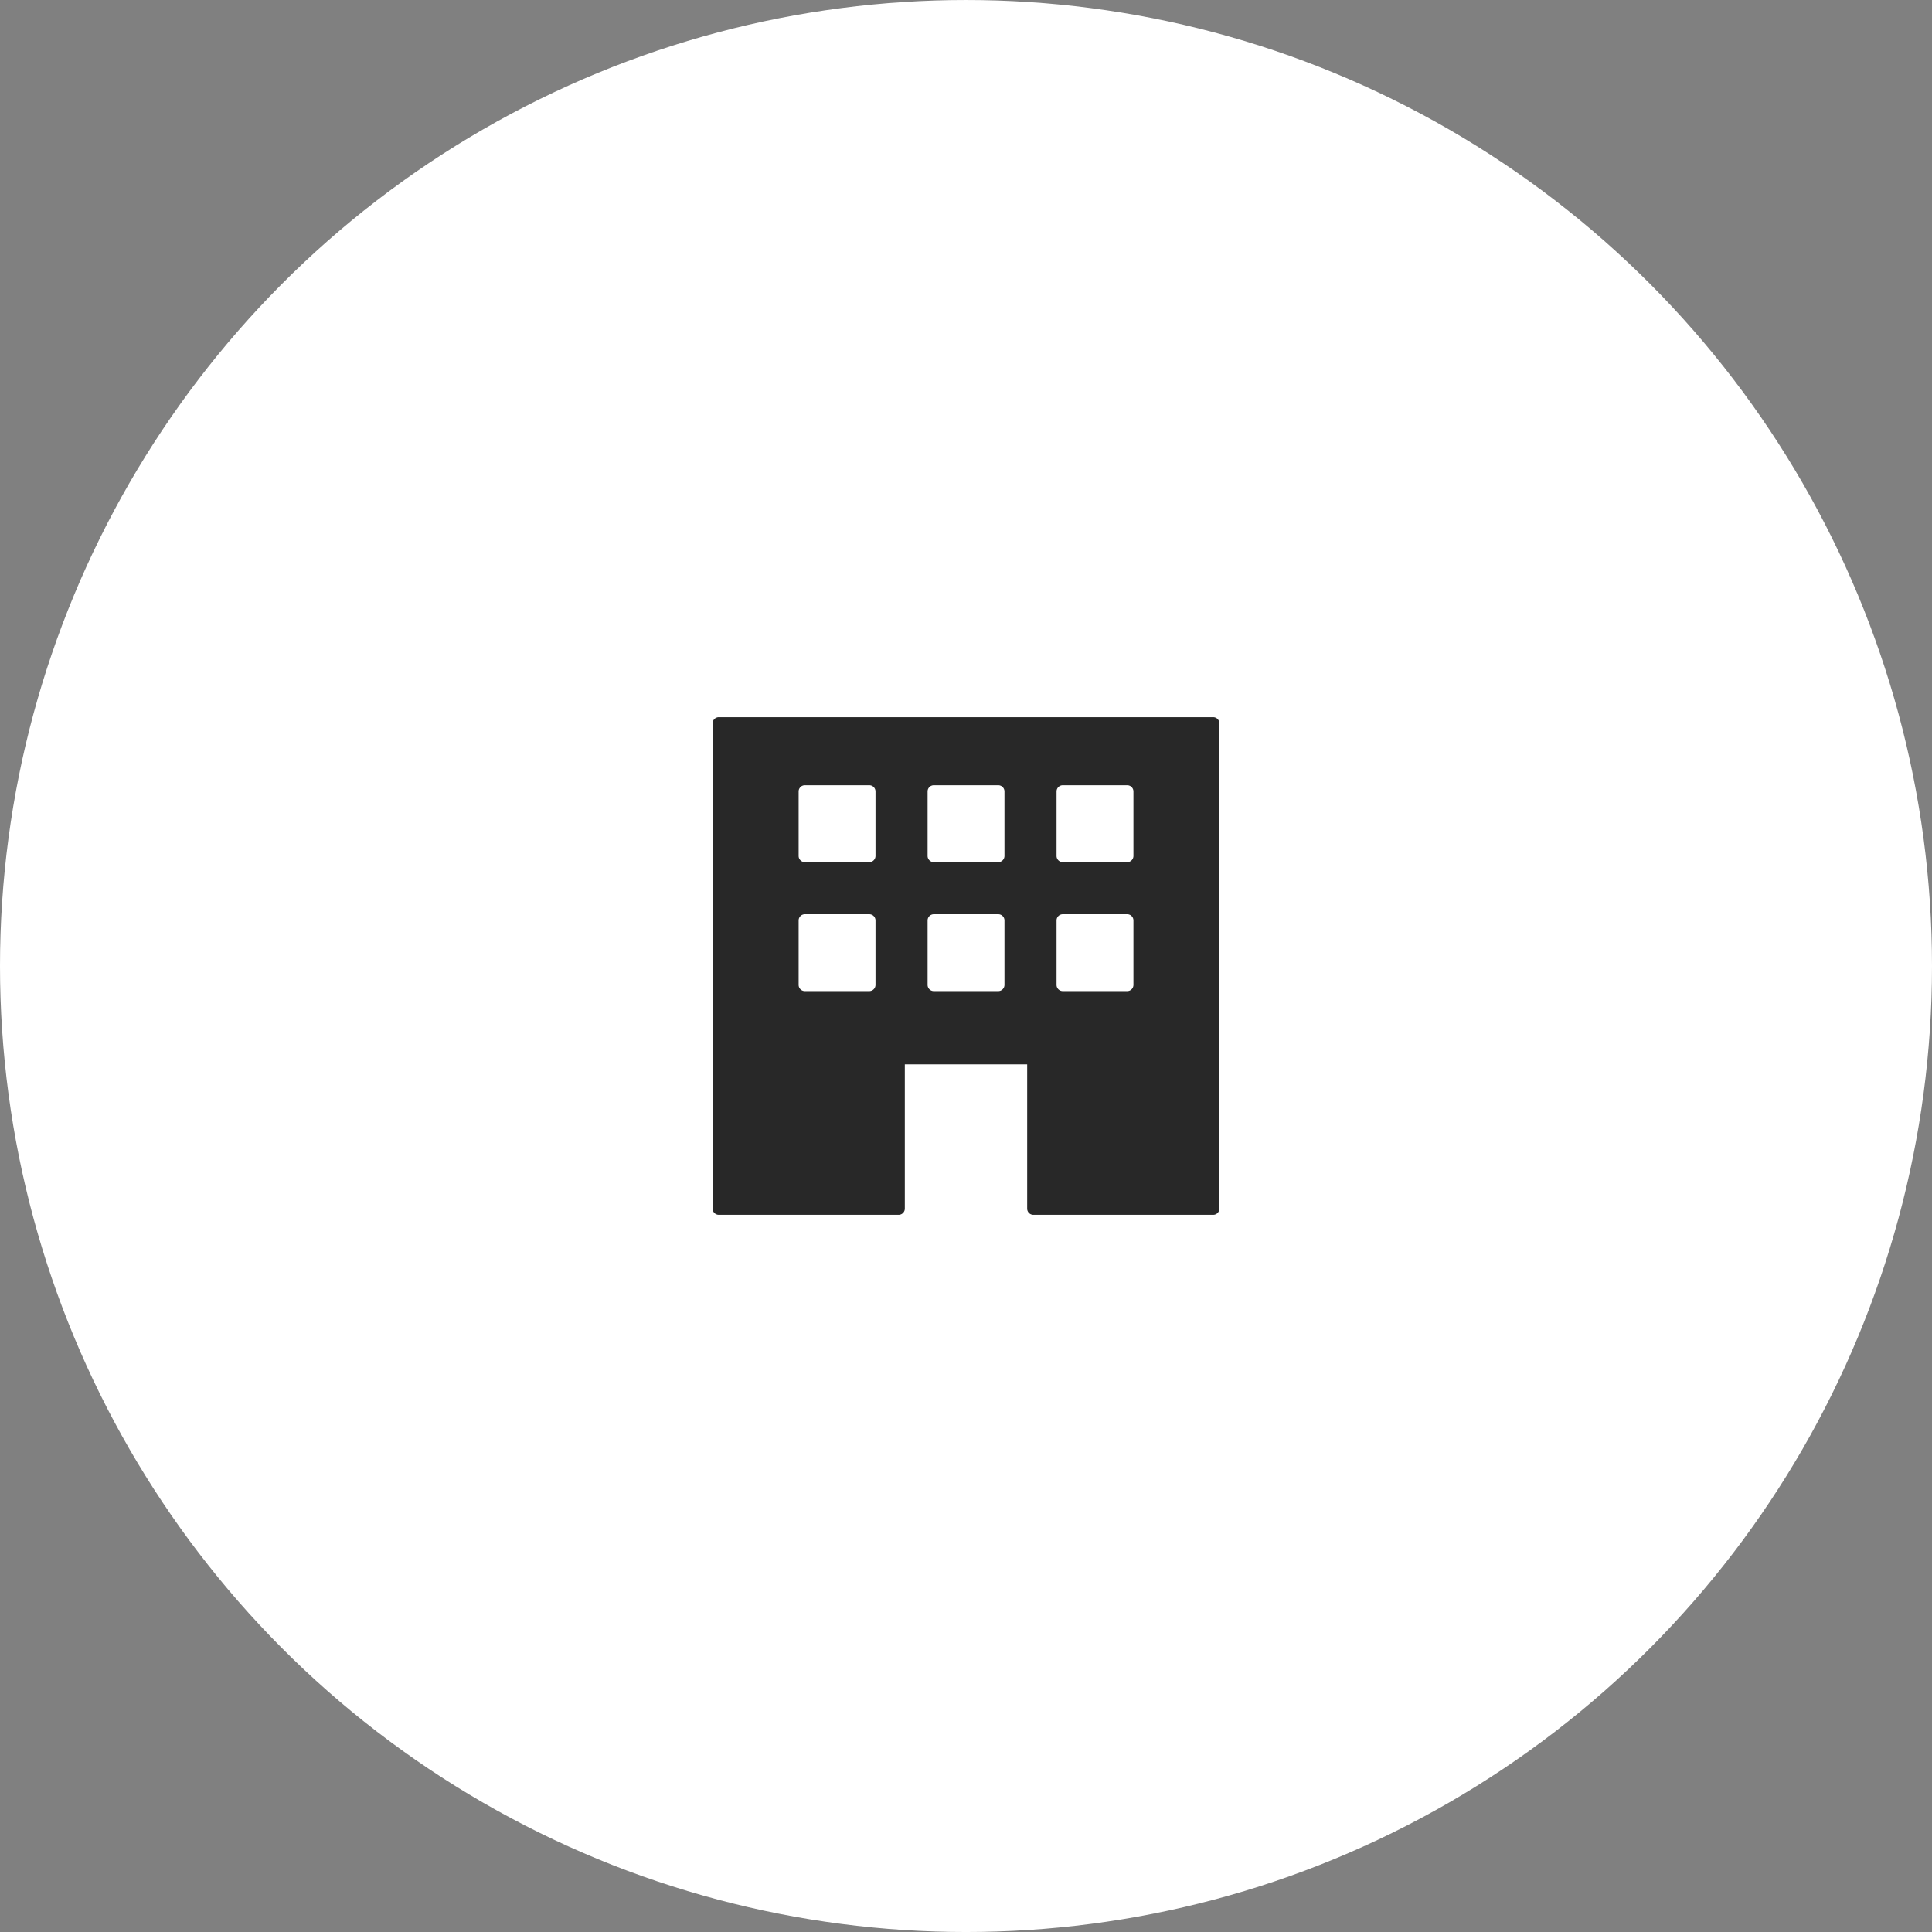
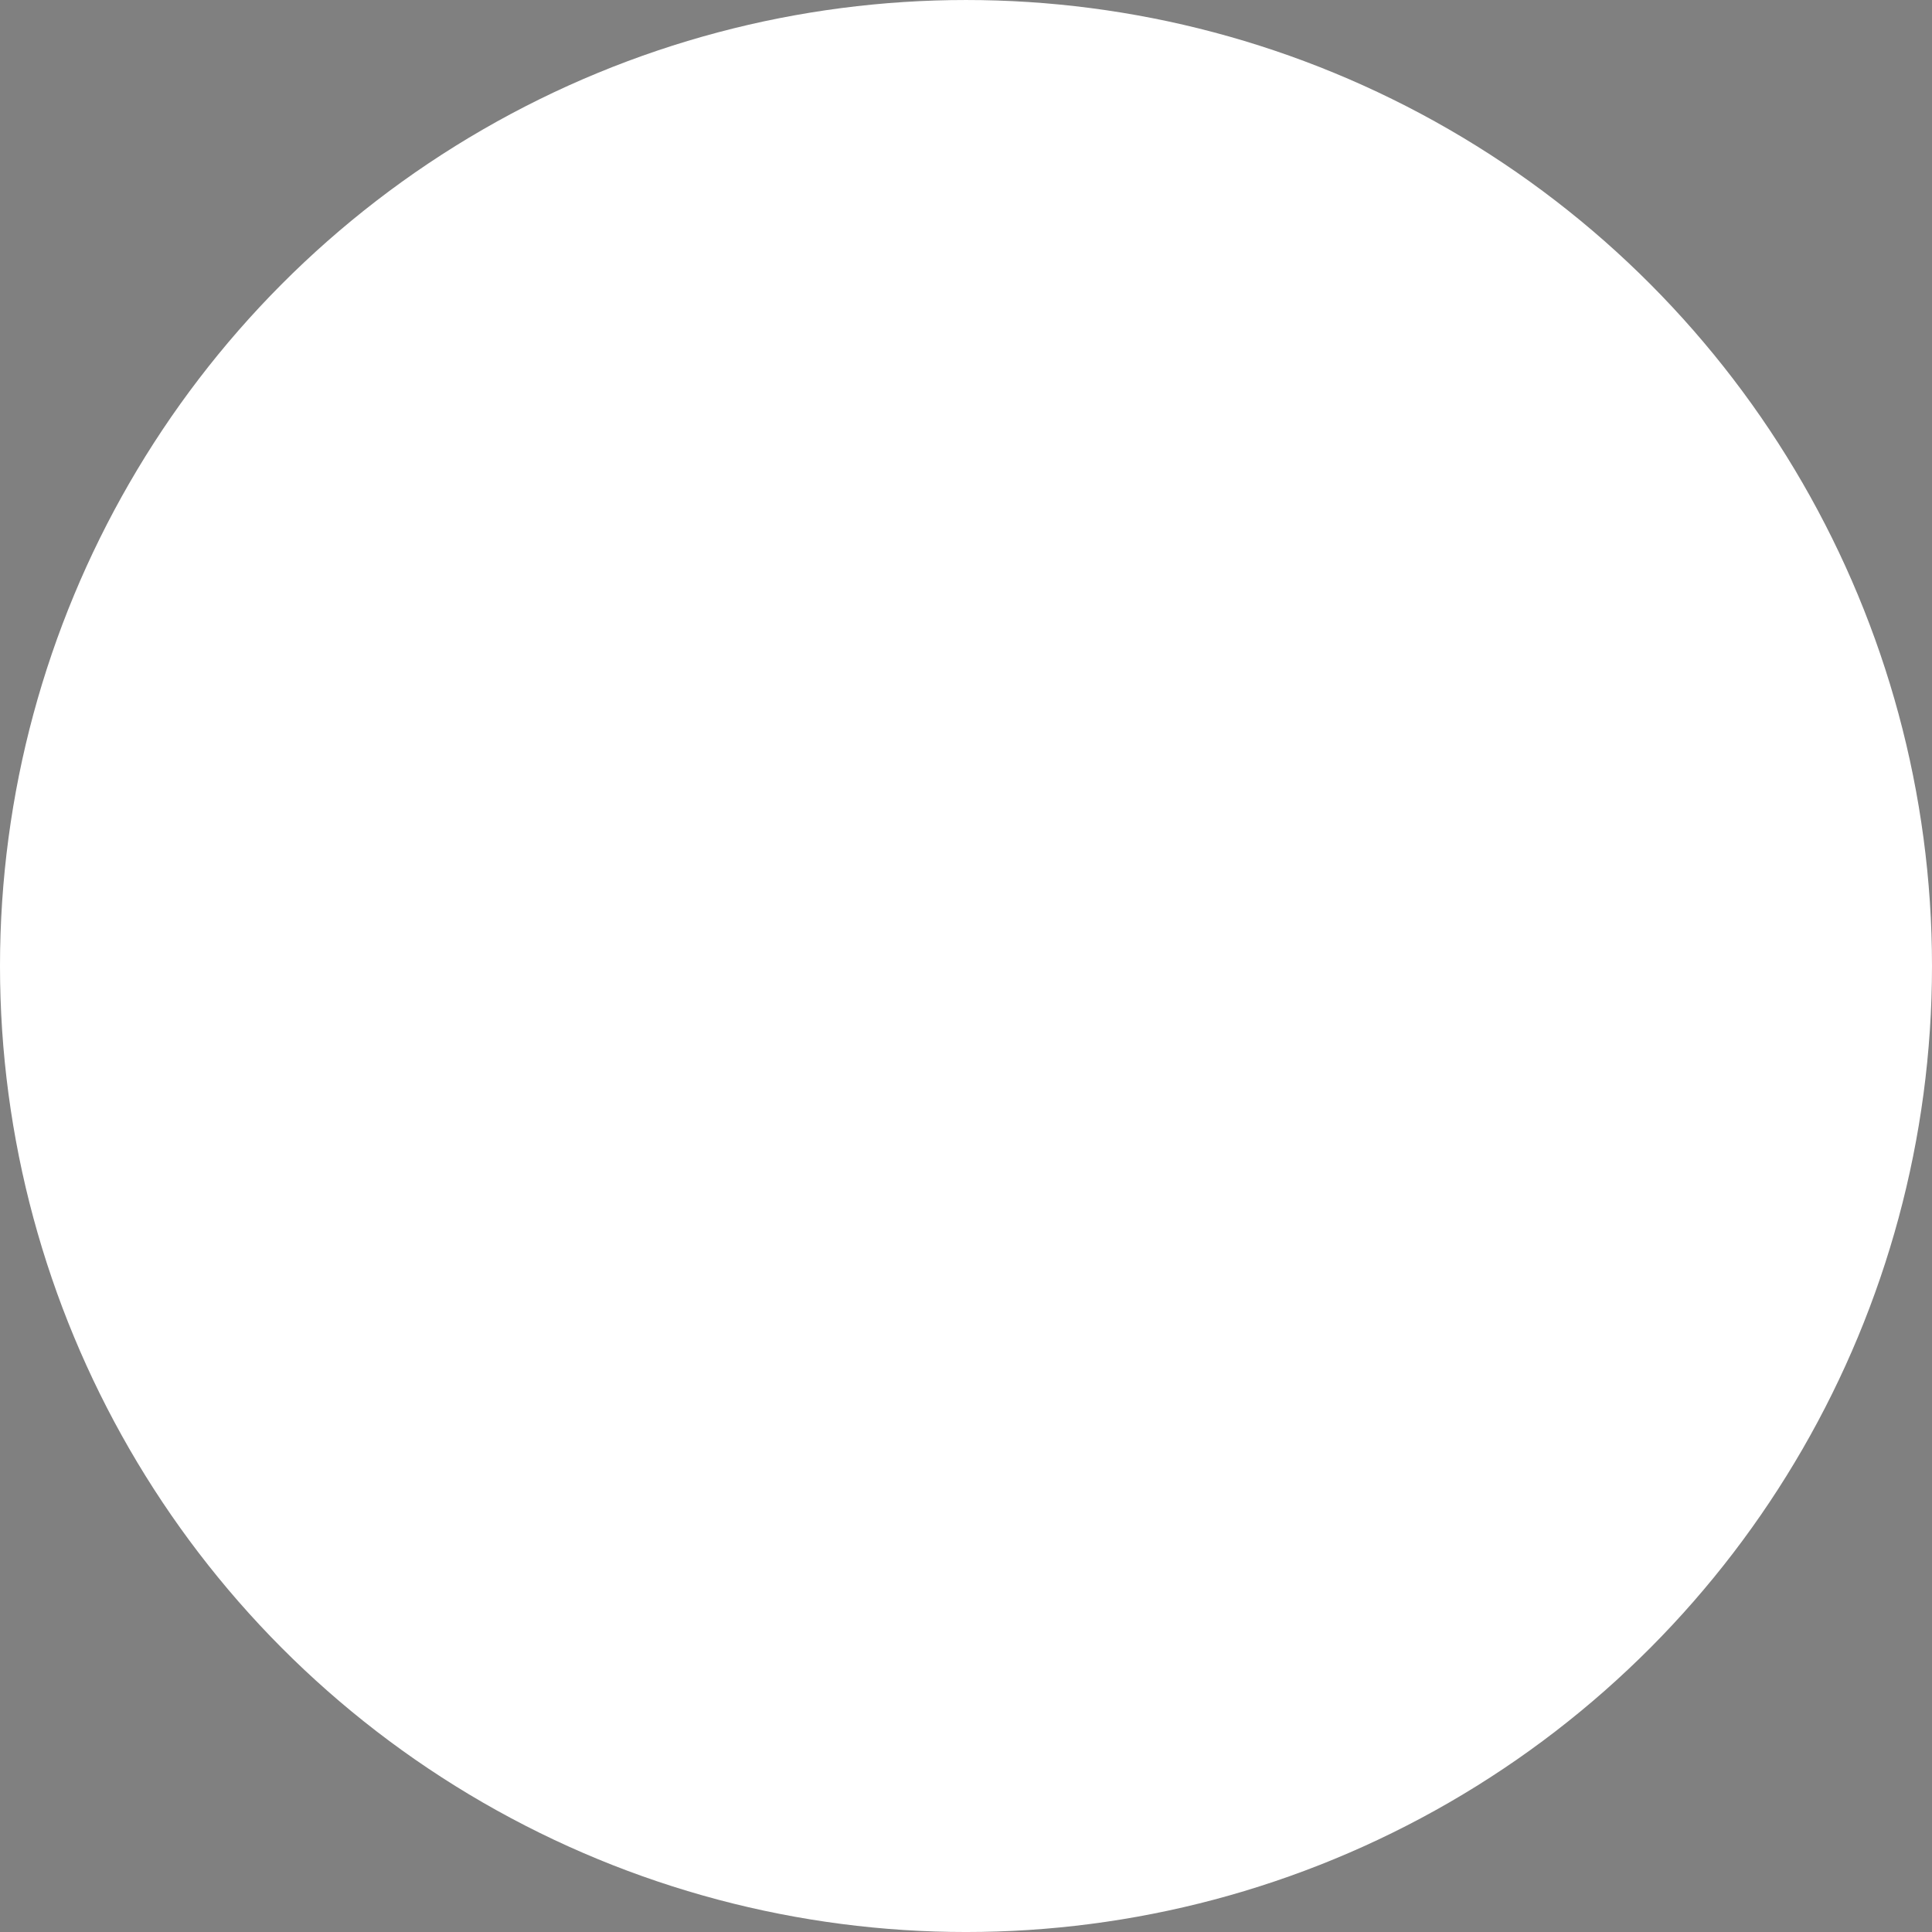
<svg xmlns="http://www.w3.org/2000/svg" width="177.934" height="177.935" viewBox="0 0 177.934 177.935">
  <rect x="0" y="0" width="177.934" height="177.935" fill="#808080" stroke="none" />
  <g id="グループ_3735" data-name="グループ 3735" transform="translate(0 0)">
    <ellipse id="楕円形_54" data-name="楕円形 54" cx="88.967" cy="88.967" rx="88.967" ry="88.967" transform="translate(0 0.001)" fill="#fff" />
    <g id="グループ_3731" data-name="グループ 3731" transform="translate(65.63 66.052)">
-       <path id="パス_2196" data-name="パス 2196" d="M354.753,366.282H309.221a.571.571,0,0,0-.57.57v44.69a.571.571,0,0,0,.57.57h16.562a.571.571,0,0,0,.57-.57V398.255h11.269v13.287a.57.57,0,0,0,.57.57h16.562a.571.571,0,0,0,.57-.57v-44.69A.571.571,0,0,0,354.753,366.282Zm-31.1,24.655a.571.571,0,0,1-.57.57h-5.939a.571.571,0,0,1-.57-.57V385a.571.571,0,0,1,.57-.57h5.939a.571.571,0,0,1,.57.57Zm0-11.877a.571.571,0,0,1-.57.57h-5.939a.571.571,0,0,1-.57-.57v-5.939a.571.571,0,0,1,.57-.57h5.939a.571.571,0,0,1,.57.57Zm11.878,11.877a.571.571,0,0,1-.57.57h-5.94a.571.571,0,0,1-.57-.57V385a.571.571,0,0,1,.57-.57h5.94a.571.571,0,0,1,.57.57Zm0-11.877a.571.571,0,0,1-.57.57h-5.94a.571.571,0,0,1-.57-.57v-5.939a.571.571,0,0,1,.57-.57h5.94a.571.571,0,0,1,.57.57Zm11.877,11.877a.571.571,0,0,1-.57.57h-5.94a.571.571,0,0,1-.57-.57V385a.571.571,0,0,1,.57-.57h5.94a.571.571,0,0,1,.57.57Zm0-11.877a.571.571,0,0,1-.57.57h-5.94a.571.571,0,0,1-.57-.57v-5.939a.571.571,0,0,1,.57-.57h5.94a.571.571,0,0,1,.57.57Z" transform="translate(-308.651 -366.282)" fill="#282828" />
-     </g>
+       </g>
  </g>
</svg>